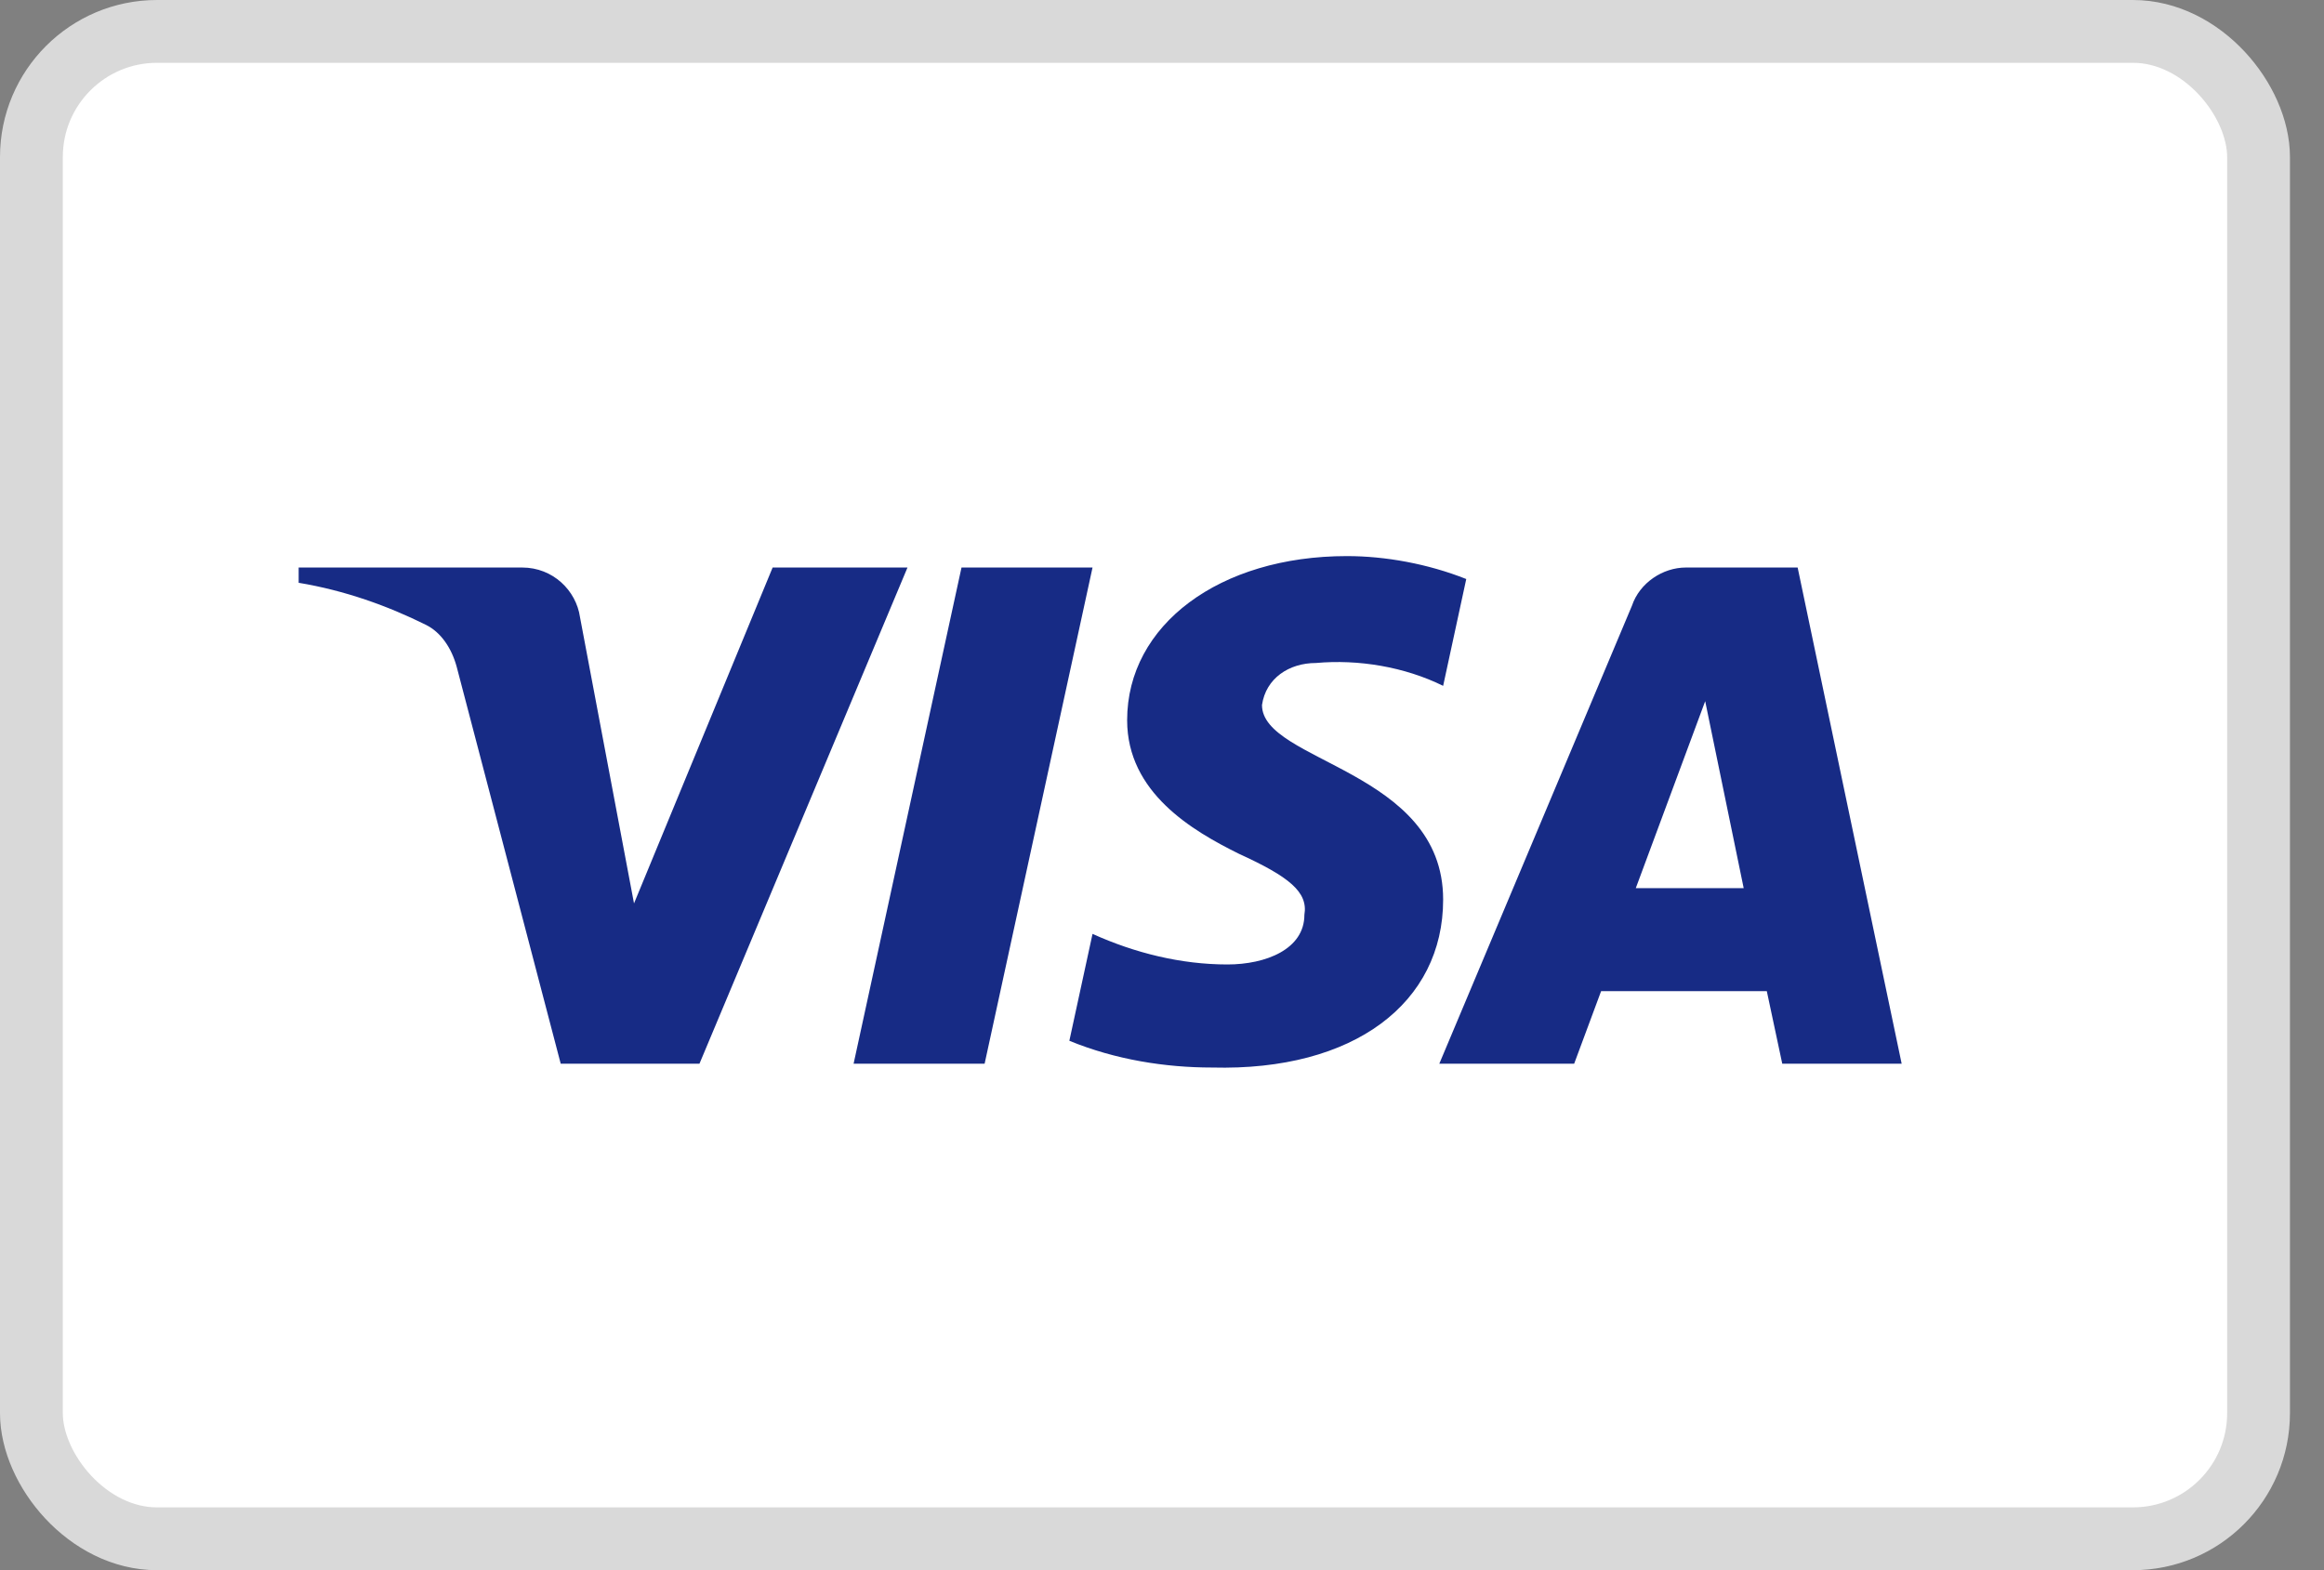
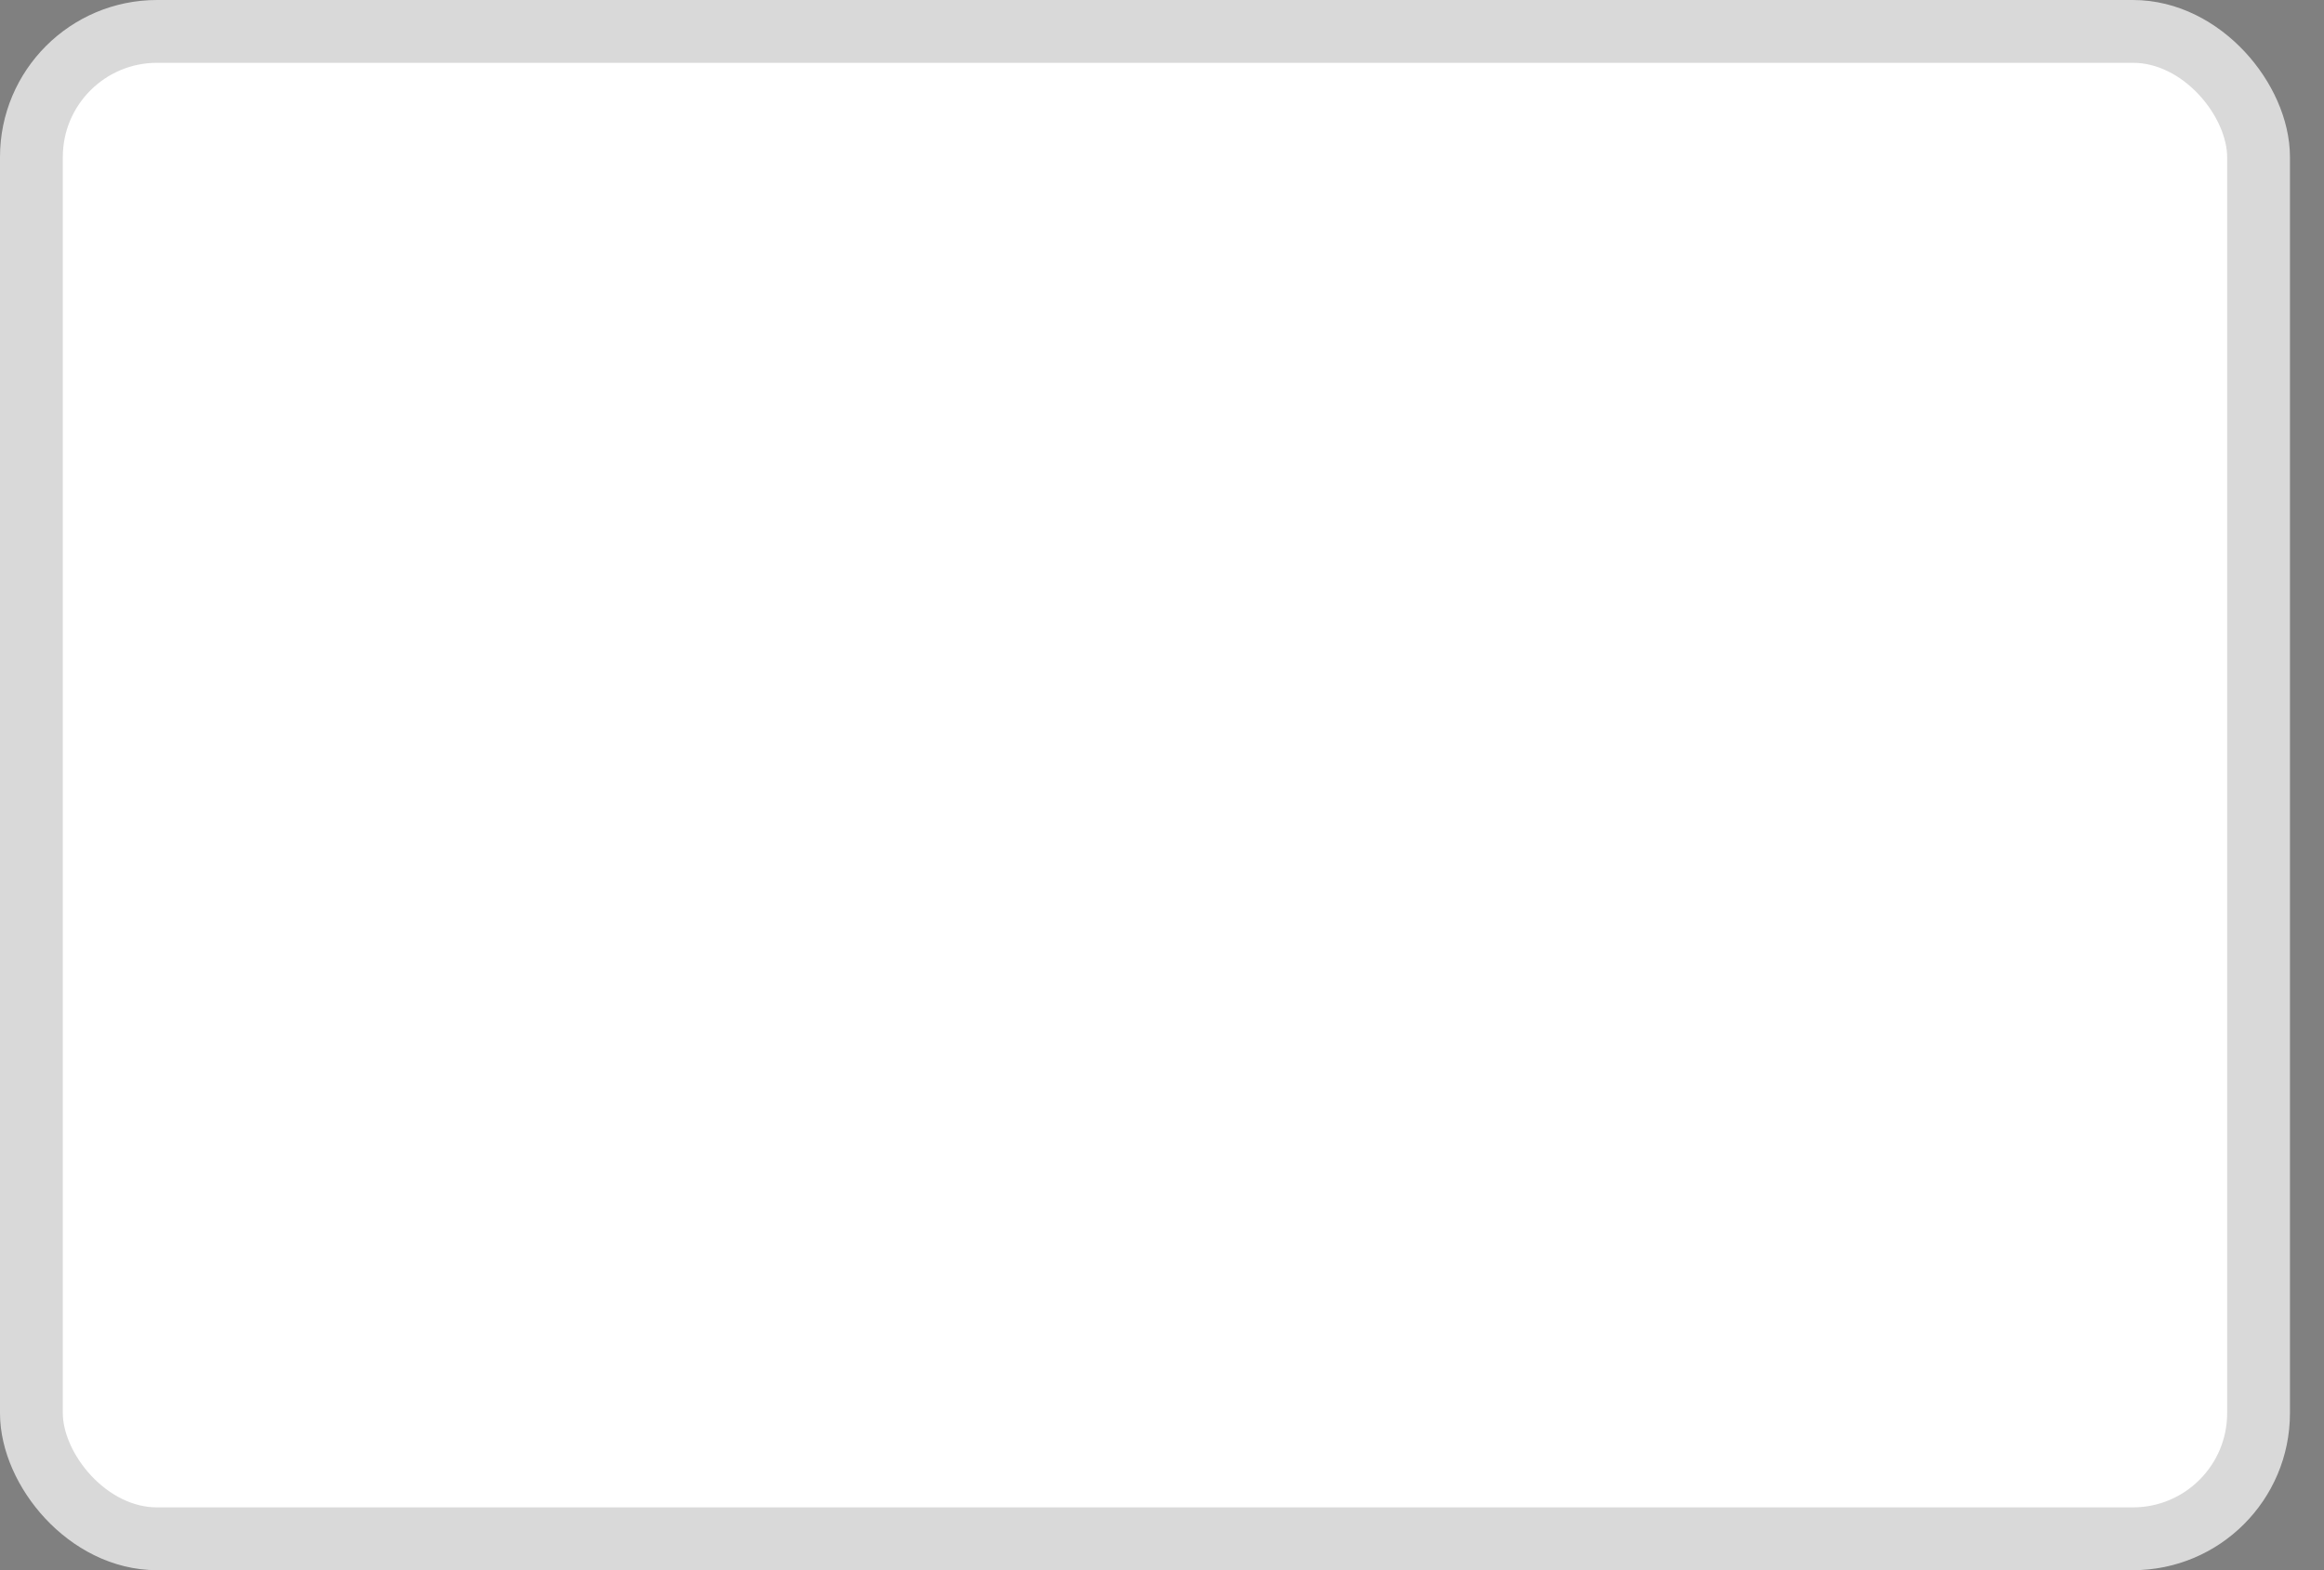
<svg xmlns="http://www.w3.org/2000/svg" width="37" height="25" viewBox="0 0 37 25" fill="none">
  <rect x="0" y="0" width="37" height="25" fill="#808080" stroke="none" />
  <rect x="0.5" y="0.5" width="35.458" height="24" rx="2" fill="white" stroke="#D9D9D9" />
-   <path fill-rule="evenodd" clip-rule="evenodd" d="M11.136 16.936H8.927L7.271 10.617C7.192 10.326 7.025 10.069 6.78 9.948C6.167 9.644 5.492 9.402 4.755 9.279V9.036H8.313C8.804 9.036 9.173 9.402 9.234 9.826L10.094 14.384L12.301 9.036H14.448L11.136 16.936ZM15.676 16.936H13.59L15.308 9.036H17.394L15.676 16.936ZM20.092 11.225C20.154 10.799 20.522 10.556 20.952 10.556C21.627 10.495 22.362 10.617 22.976 10.92L23.344 9.219C22.731 8.976 22.055 8.854 21.443 8.854C19.418 8.854 17.945 9.948 17.945 11.467C17.945 12.622 18.988 13.229 19.725 13.594C20.522 13.958 20.829 14.202 20.767 14.566C20.767 15.113 20.154 15.356 19.541 15.356C18.804 15.356 18.068 15.174 17.394 14.869L17.025 16.571C17.762 16.874 18.559 16.997 19.295 16.997C21.565 17.057 22.976 15.963 22.976 14.323C22.976 12.257 20.092 12.136 20.092 11.225ZM30.276 16.936L28.62 9.036H26.841C26.473 9.036 26.105 9.279 25.982 9.644L22.915 16.936H25.062L25.491 15.781H28.129L28.375 16.936H30.276ZM27.148 11.164L27.761 14.141H26.043L27.148 11.164Z" fill="#172B85" />
</svg>